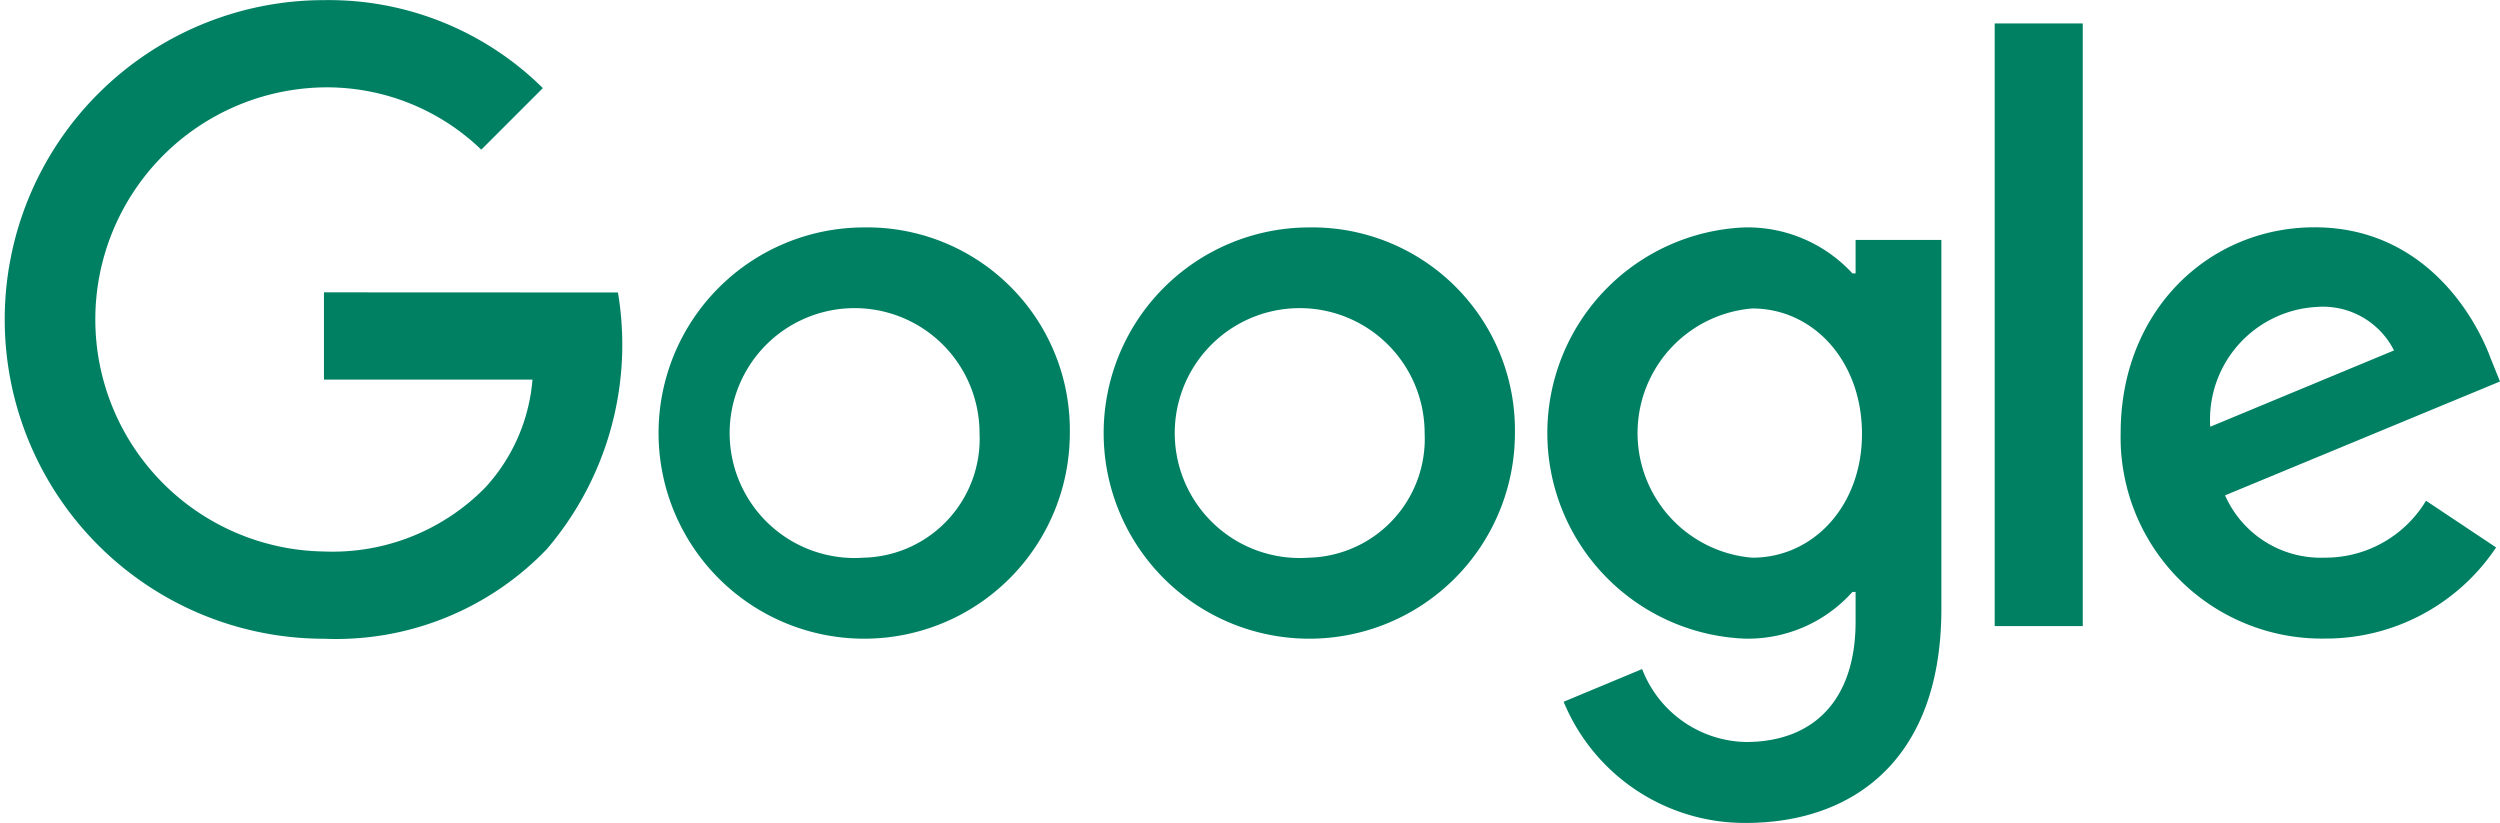
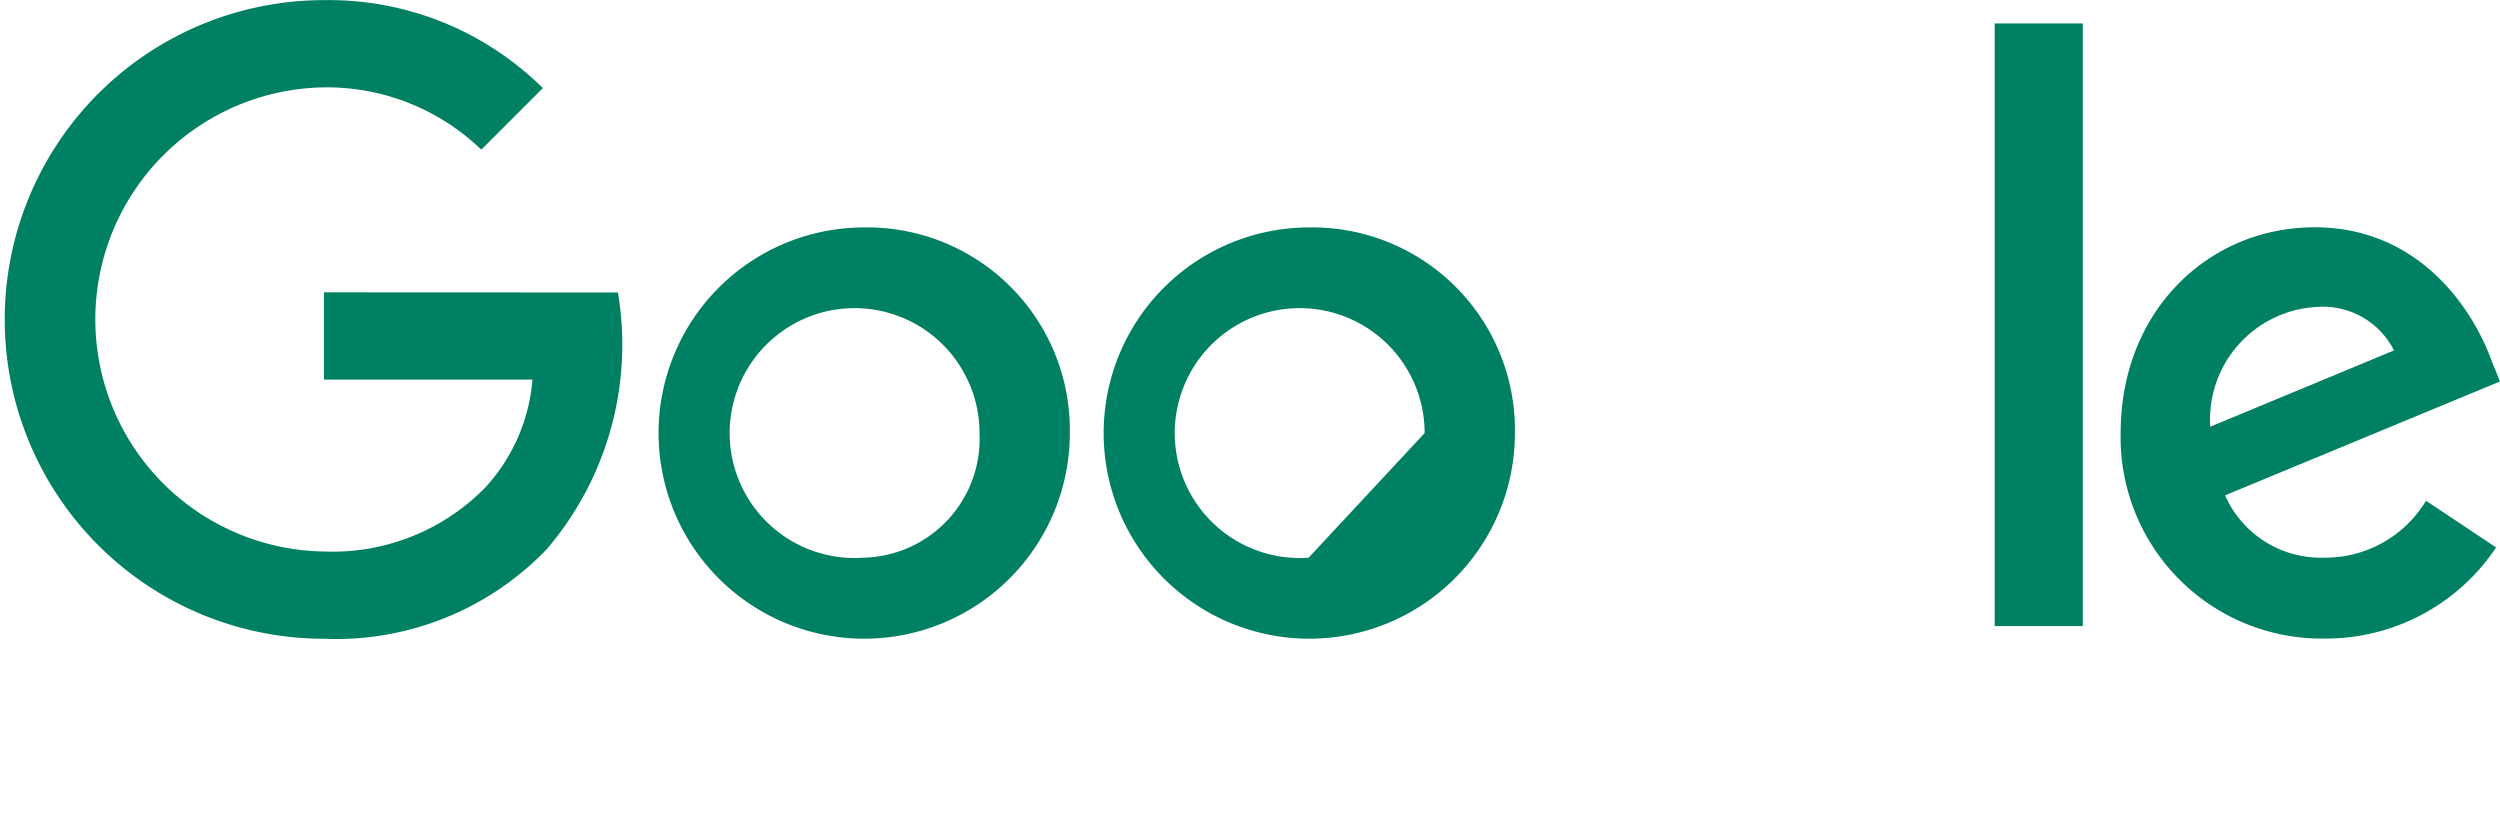
<svg xmlns="http://www.w3.org/2000/svg" width="95.546" height="31.451" viewBox="0 0 95.546 31.451">
  <g id="Group_203" data-name="Group 203" transform="translate(-1022.019 -587.765)">
    <path id="Path_113" data-name="Path 113" d="M1049.994,594.717a7.859,7.859,0,1,0,7.883,7.859A7.743,7.743,0,0,0,1049.994,594.717Zm0,12.622a4.775,4.775,0,1,1,4.432-4.762A4.544,4.544,0,0,1,1049.994,607.339Z" transform="translate(5.029 1.74)" fill="#008063" />
-     <path id="Path_114" data-name="Path 114" d="M1063.6,594.717a7.859,7.859,0,1,0,7.884,7.859A7.745,7.745,0,0,0,1063.6,594.717Zm0,12.622a4.775,4.775,0,1,1,4.433-4.762A4.543,4.543,0,0,1,1063.6,607.339Z" transform="translate(8.433 1.74)" fill="#008063" />
-     <path id="Path_115" data-name="Path 115" d="M1081.1,595.195v1.28h-.121a5.444,5.444,0,0,0-4.139-1.758,7.865,7.865,0,0,0,0,15.715,5.352,5.352,0,0,0,4.139-1.785h.121v1.13c0,3.008-1.605,4.606-4.2,4.606a4.342,4.342,0,0,1-3.958-2.788l-3,1.25a7.482,7.482,0,0,0,6.967,4.631c4.046,0,7.469-2.371,7.469-8.174V595.195Zm-3.951,12.144a4.779,4.779,0,0,1,0-9.525c2.349,0,4.195,2.023,4.195,4.791C1081.345,605.343,1079.5,607.339,1077.15,607.339Z" transform="translate(11.837 1.74)" fill="#008063" />
+     <path id="Path_114" data-name="Path 114" d="M1063.6,594.717a7.859,7.859,0,1,0,7.884,7.859A7.745,7.745,0,0,0,1063.6,594.717Zm0,12.622a4.775,4.775,0,1,1,4.433-4.762Z" transform="translate(8.433 1.74)" fill="#008063" />
    <rect id="Rectangle_1510" data-name="Rectangle 1510" width="3.366" height="23.032" transform="translate(1098.253 588.661)" fill="#008063" />
    <path id="Path_116" data-name="Path 116" d="M1096.176,603.072h0Z" transform="translate(18.561 3.831)" fill="#008063" />
    <path id="Path_117" data-name="Path 117" d="M1094.642,607.339a4,4,0,0,1-3.81-2.382l10.507-4.351-.359-.893c-.651-1.754-2.647-5-6.725-5-4.05,0-7.413,3.186-7.413,7.859a7.689,7.689,0,0,0,7.8,7.859,7.824,7.824,0,0,0,6.549-3.483l-2.679-1.785A4.487,4.487,0,0,1,1094.642,607.339Zm-.269-9.585a3.042,3.042,0,0,1,2.916,1.665l-7.023,2.916A4.31,4.31,0,0,1,1094.373,597.755Z" transform="translate(16.225 1.739)" fill="#008063" />
    <path id="Path_118" data-name="Path 118" d="M1034.4,598.938v3.335l7.969,0a6.907,6.907,0,0,1-1.807,4.128,8.169,8.169,0,0,1-6.163,2.441,8.87,8.87,0,0,1,0-17.738,8.5,8.5,0,0,1,6.014,2.381l2.353-2.353a11.629,11.629,0,0,0-8.363-3.362,12.2,12.2,0,1,0,0,24.407,11.159,11.159,0,0,0,8.512-3.423,12.031,12.031,0,0,0,2.721-9.811Z" transform="translate(0)" fill="#008063" />
  </g>
</svg>